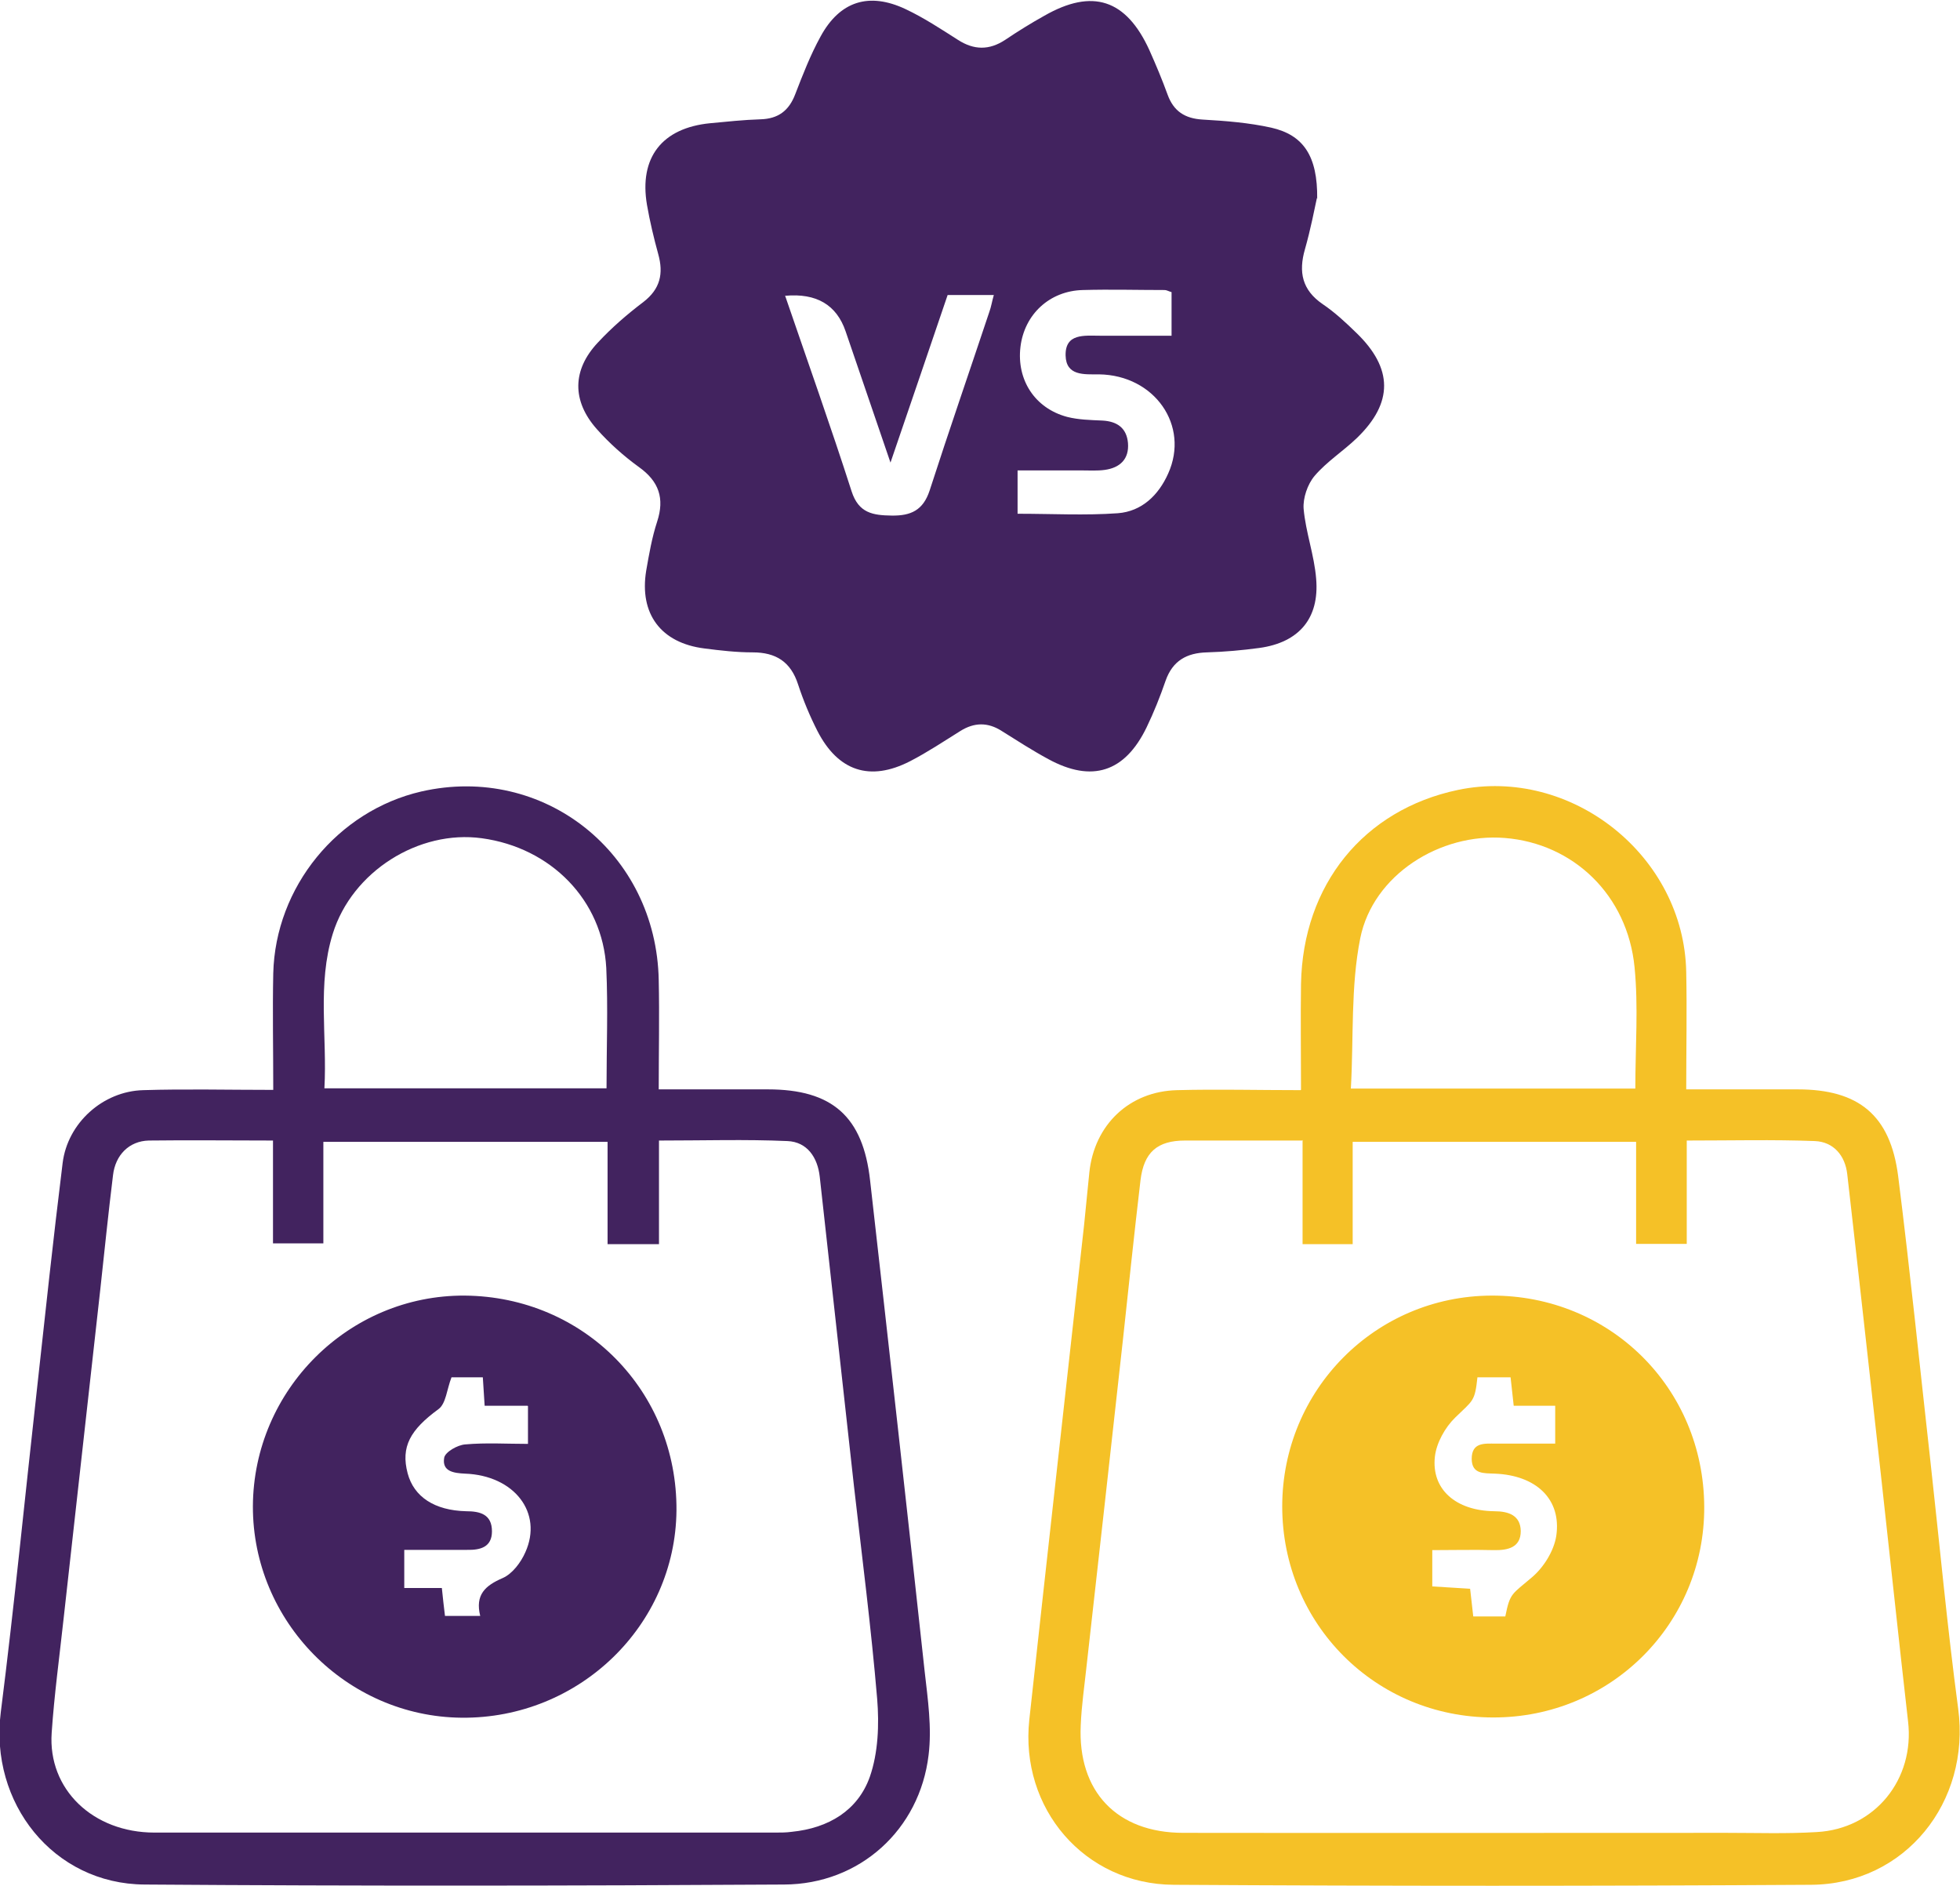
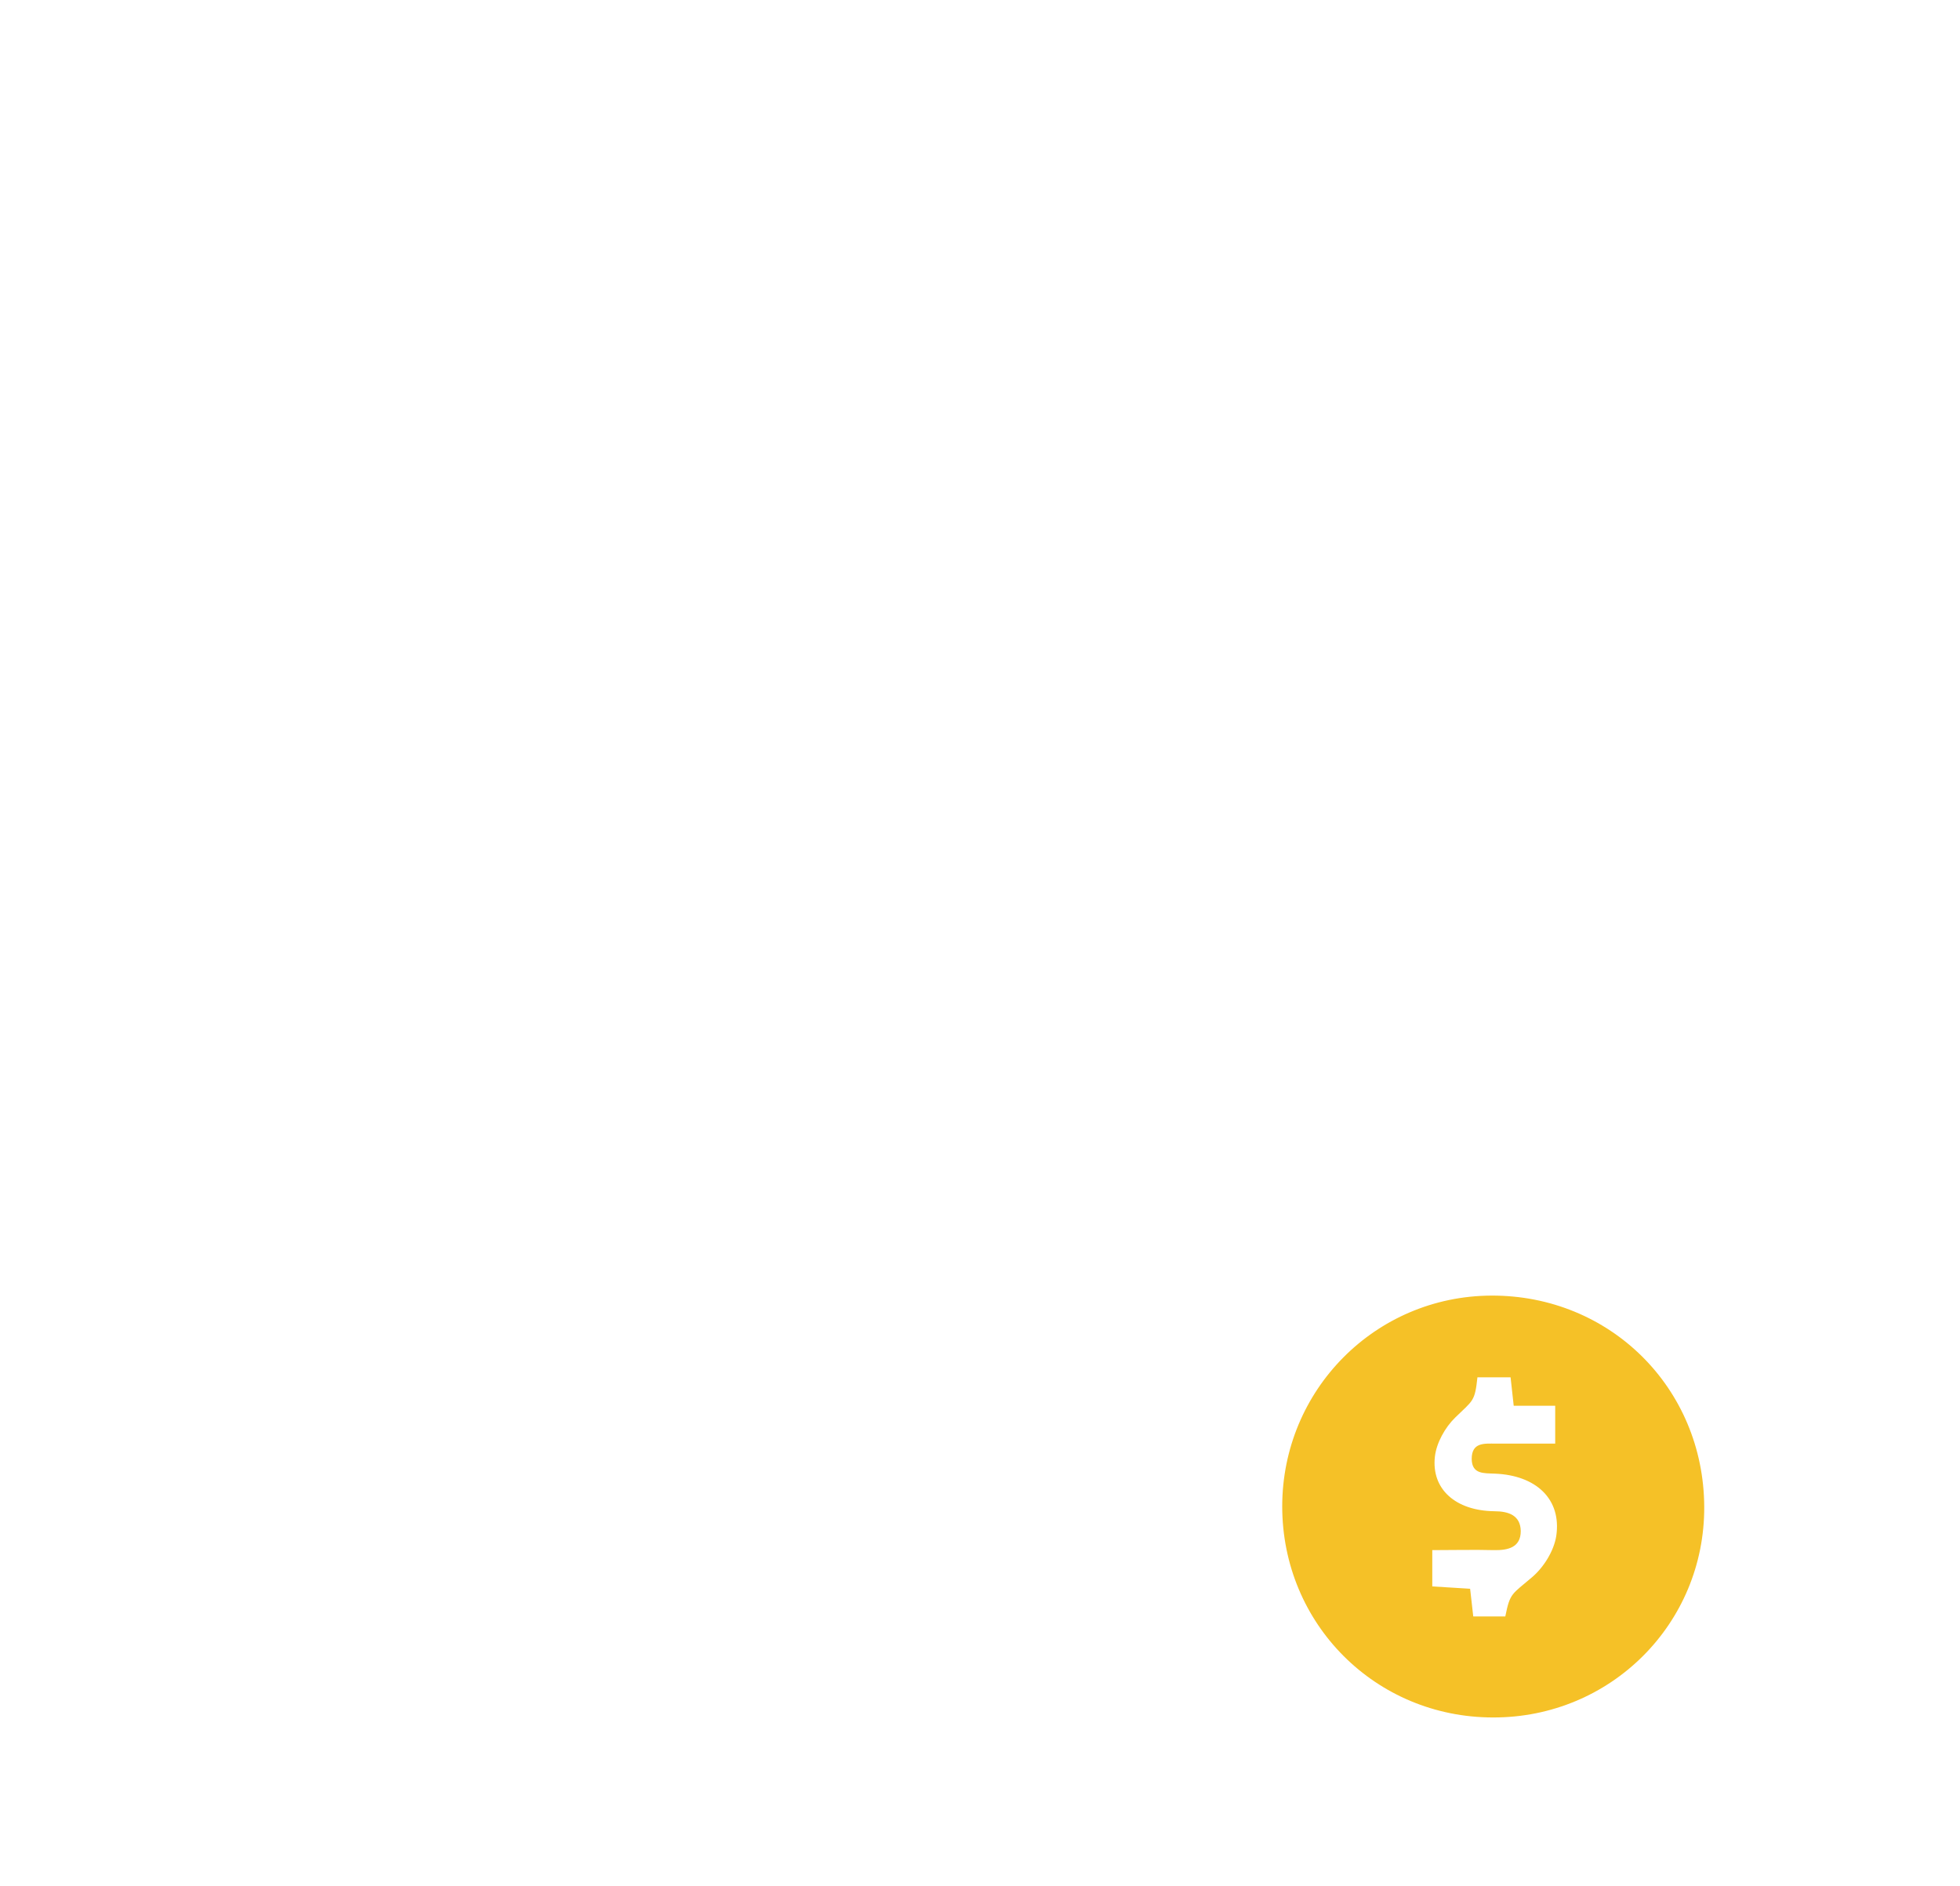
<svg xmlns="http://www.w3.org/2000/svg" id="Layer_1" data-name="Layer 1" viewBox="0 0 75.1 72.24">
  <defs>
    <style>
      .cls-1 {
        fill: #42235f;
      }

      .cls-2 {
        fill: #f5c127;
      }
    </style>
  </defs>
-   <path class="cls-1" d="M50.46,7.58c-.09,.41-.24,1.2-.46,1.97-.25,.87-.11,1.56,.68,2.1,.46,.31,.88,.7,1.29,1.1,1.41,1.36,1.42,2.68,.02,4.03-.52,.5-1.15,.9-1.62,1.45-.27,.32-.45,.85-.42,1.26,.08,.9,.41,1.78,.48,2.68,.13,1.52-.66,2.44-2.17,2.65-.66,.09-1.34,.15-2.01,.17-.78,.02-1.32,.32-1.59,1.09-.21,.61-.45,1.21-.73,1.79-.83,1.71-2.09,2.12-3.76,1.21-.61-.33-1.2-.71-1.79-1.08-.53-.34-1.05-.33-1.58,0-.64,.4-1.27,.82-1.93,1.16-1.54,.79-2.76,.38-3.55-1.16-.29-.57-.54-1.17-.74-1.78-.28-.87-.85-1.23-1.74-1.23-.62,0-1.23-.07-1.85-.15-1.67-.21-2.5-1.33-2.23-2.98,.11-.63,.22-1.27,.42-1.88,.29-.89,.07-1.54-.7-2.09-.58-.42-1.13-.91-1.61-1.45-.96-1.08-.95-2.27,.04-3.32,.53-.57,1.12-1.08,1.74-1.55,.65-.5,.78-1.09,.57-1.84-.17-.62-.32-1.25-.43-1.88-.31-1.82,.58-2.95,2.42-3.13,.64-.06,1.28-.13,1.93-.15,.68-.02,1.09-.33,1.33-.96,.29-.75,.58-1.5,.97-2.21,.74-1.36,1.86-1.71,3.26-1.05,.7,.33,1.35,.76,2.01,1.18,.61,.39,1.19,.4,1.8,0,.49-.33,.99-.64,1.51-.93,1.84-1.05,3.13-.63,4.02,1.32,.25,.56,.49,1.13,.7,1.71,.23,.63,.66,.91,1.34,.95,.88,.05,1.77,.12,2.63,.31,1.23,.28,1.78,1.08,1.76,2.73Zm-11.47,12.1c1.33,0,2.59,.07,3.84-.02,.92-.07,1.56-.69,1.93-1.52,.83-1.84-.52-3.77-2.65-3.8-.58,0-1.26,.06-1.28-.72-.02-.86,.72-.76,1.31-.76,.9,0,1.81,0,2.75,0v-1.67c-.11-.03-.19-.08-.26-.08-1.05,0-2.09-.03-3.14,0-1.27,.03-2.24,.93-2.39,2.18-.15,1.26,.55,2.35,1.79,2.68,.43,.11,.9,.12,1.35,.14,.57,.03,.93,.29,.98,.86,.05,.62-.31,.95-.89,1.03-.29,.04-.59,.02-.88,.02-.82,0-1.64,0-2.46,0v1.66Zm-8.91-8.36c.87,2.54,1.75,5.01,2.55,7.5,.27,.84,.82,.92,1.54,.93,.73,.01,1.2-.2,1.45-.96,.74-2.29,1.53-4.57,2.29-6.85,.07-.19,.1-.4,.17-.64h-1.77c-.71,2.08-1.41,4.15-2.19,6.42-.62-1.81-1.17-3.42-1.72-5.03q-.52-1.52-2.31-1.36Z" />
-   <path class="cls-1" d="M10.47,41.75c0-1.57-.03-3.02,0-4.46,.08-3.32,2.47-6.23,5.67-6.97,4.69-1.07,9.01,2.35,9.1,7.23,.03,1.36,0,2.73,0,4.18,1.46,0,2.82,0,4.18,0,2.47,0,3.65,1.04,3.92,3.5,.71,6.27,1.41,12.53,2.09,18.8,.12,1.06,.28,2.15,.15,3.2-.34,2.86-2.64,4.95-5.54,4.96-8.17,.05-16.34,.06-24.5,0-3.5-.02-5.95-3.13-5.51-6.6,.52-4.1,.92-8.21,1.38-12.32,.32-2.91,.63-5.82,.99-8.72,.19-1.53,1.54-2.75,3.09-2.79,1.61-.05,3.22-.01,4.97-.01Zm0,1.94c-1.66,0-3.21-.02-4.77,0-.75,.02-1.28,.55-1.37,1.33-.18,1.46-.33,2.93-.49,4.4-.47,4.19-.93,8.37-1.4,12.56-.16,1.47-.36,2.93-.46,4.4-.15,2.16,1.58,3.82,3.94,3.82,7.93,0,15.85,0,23.78,0,.21,0,.43,0,.64-.03,1.4-.14,2.53-.81,2.99-2.11,.32-.92,.36-2,.28-2.98-.23-2.73-.58-5.44-.89-8.16-.44-3.95-.87-7.89-1.31-11.84-.08-.74-.48-1.34-1.24-1.37-1.6-.07-3.21-.02-4.92-.02v3.97h-1.97v-3.92H12.39v3.89h-1.93v-3.95Zm12.77-2c0-1.57,.06-3.09-.01-4.61-.14-2.6-2.12-4.61-4.77-4.97-2.41-.33-4.97,1.27-5.71,3.66-.6,1.93-.21,3.93-.32,5.92h10.82Z" />
-   <path class="cls-2" d="M49.85,41.74c0-1.42-.02-2.74,0-4.05,.07-3.8,2.4-6.67,6.01-7.43,4.35-.91,8.67,2.52,8.75,6.98,.03,1.47,0,2.94,0,4.49,1.49,0,2.88,0,4.27,0,2.34,0,3.55,.99,3.85,3.32,.46,3.65,.83,7.3,1.24,10.96,.35,3.15,.64,6.3,1.06,9.44,.48,3.58-2.03,6.73-5.64,6.75-8.14,.05-16.28,.05-24.42,0-3.42-.02-5.9-2.93-5.53-6.33,.69-6.32,1.4-12.64,2.1-18.96,.07-.67,.13-1.34,.2-2,.19-1.82,1.53-3.11,3.37-3.15,1.53-.04,3.06,0,4.73,0Zm.04,1.95c-1.59,0-3.04,0-4.48,0-1.07,0-1.58,.45-1.71,1.52-.24,2.03-.45,4.05-.67,6.08-.46,4.19-.93,8.37-1.4,12.56-.08,.75-.19,1.49-.22,2.24-.12,2.53,1.38,4.12,3.93,4.12,6.93,.01,13.87,0,20.8,0,1.16,0,2.31,.04,3.47-.03,2.23-.12,3.76-2.02,3.5-4.24-.36-3.15-.69-6.29-1.04-9.44-.43-3.84-.85-7.68-1.29-11.52-.08-.72-.53-1.24-1.24-1.27-1.6-.06-3.21-.02-4.91-.02v3.96h-1.94v-3.91h-10.86v3.92h-1.92v-3.99Zm12.77-1.99c0-1.61,.12-3.14-.03-4.65-.27-2.76-2.34-4.74-4.97-4.95-2.48-.2-5.05,1.41-5.54,3.84-.37,1.85-.25,3.81-.36,5.76h10.89Z" />
-   <path class="cls-1" d="M17.81,49.63c4.57,.04,8.14,3.66,8.11,8.23-.04,4.41-3.73,7.98-8.23,7.94-4.41-.04-8.01-3.69-8-8.1,.02-4.46,3.68-8.1,8.12-8.07Zm2.4,4.22h-1.64c-.03-.44-.05-.75-.07-1.09h-1.2c-.18,.46-.21,1.01-.5,1.22-1.08,.79-1.45,1.44-1.18,2.46,.24,.9,1.03,1.42,2.24,1.45,.54,0,.99,.12,.99,.77,0,.61-.45,.72-.95,.71-.8,0-1.59,0-2.41,0v1.46h1.44c.04,.41,.08,.73,.12,1.07h1.35c-.2-.81,.19-1.16,.86-1.45,.37-.16,.7-.6,.87-.99,.68-1.51-.42-2.94-2.31-3.01-.45-.02-.89-.09-.8-.61,.04-.22,.51-.49,.81-.51,.79-.07,1.58-.02,2.4-.02v-1.45Z" />
  <path class="cls-2" d="M49.13,57.71c0-4.46,3.56-8.06,8.01-8.08,4.55-.02,8.14,3.54,8.16,8.09,.02,4.48-3.59,8.08-8.09,8.07-4.5,0-8.08-3.58-8.08-8.09Zm8.55,4.2c.18-.9,.25-.83,1.02-1.49,.45-.38,.84-1.01,.93-1.58,.21-1.41-.77-2.33-2.36-2.39-.41-.02-.87,.03-.88-.56,0-.65,.49-.59,.92-.59,.77,0,1.53,0,2.28,0v-1.45h-1.59c-.04-.39-.08-.73-.12-1.09h-1.27c-.1,.93-.16,.87-.85,1.54-.39,.38-.72,.97-.78,1.5-.14,1.25,.8,2.07,2.27,2.09,.56,0,1.01,.16,1.02,.76,0,.63-.49,.74-1.03,.73-.77-.02-1.54,0-2.36,0v1.39c.5,.03,.97,.06,1.45,.09,.04,.38,.08,.72,.12,1.06h1.23Z" />
</svg>